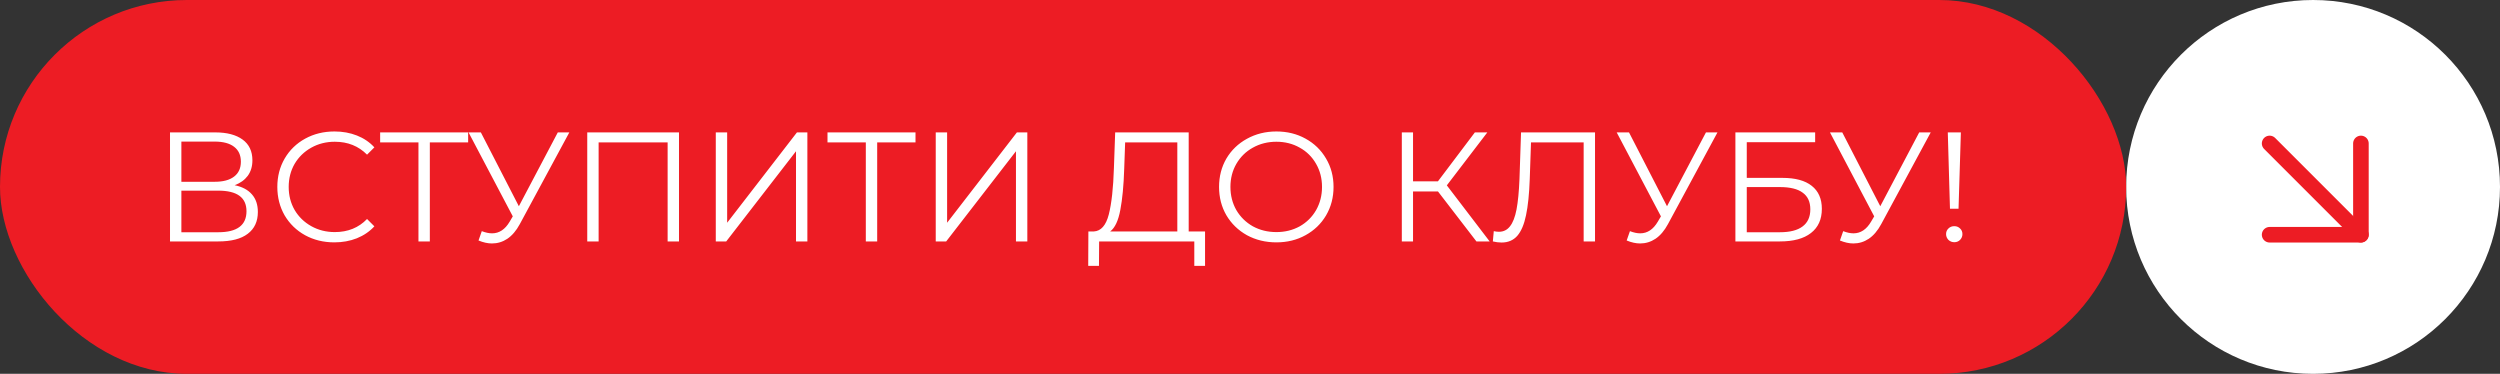
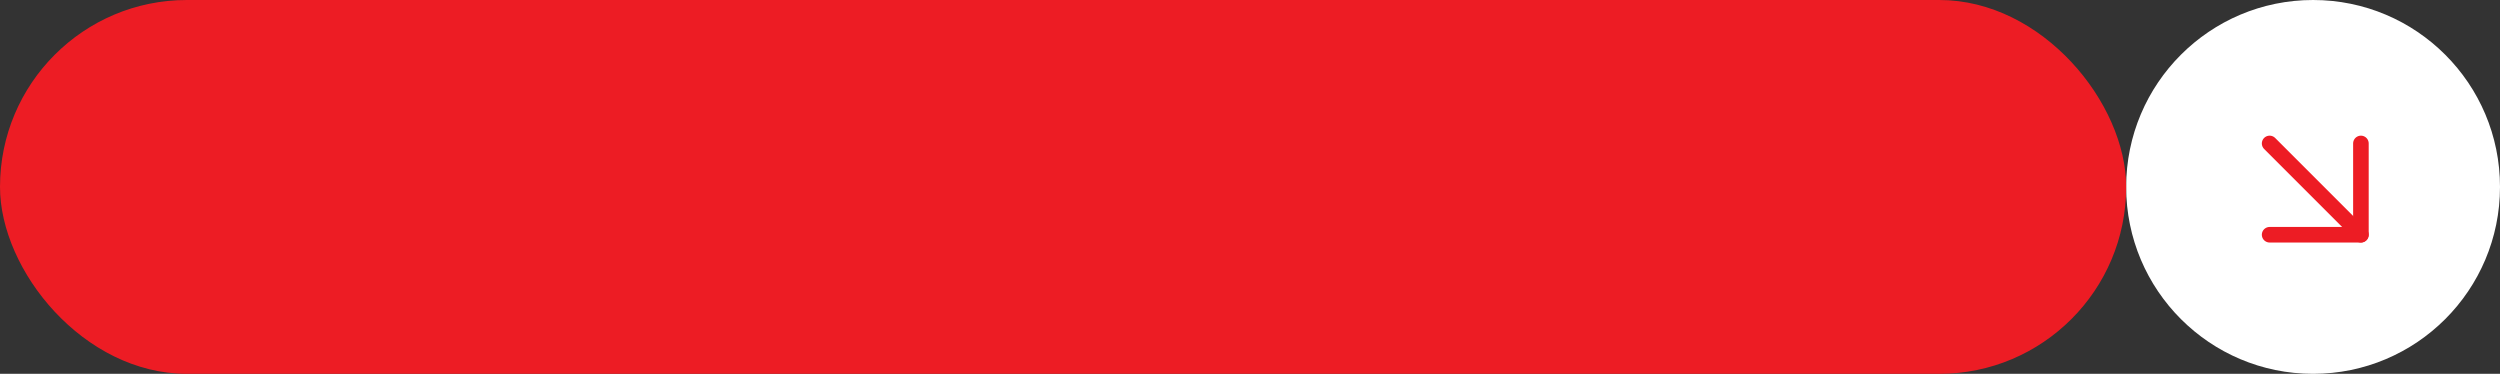
<svg xmlns="http://www.w3.org/2000/svg" width="321" height="48" viewBox="0 0 321 48" fill="none">
  <rect x="0" y="0" width="321" height="48" fill="#333333" stroke="none" />
  <circle cx="297" cy="24" r="24" fill="white" />
  <path d="M291.42 18.419L303.141 30.14" stroke="#ED1C24" stroke-width="2" stroke-linecap="round" stroke-linejoin="round" />
  <path d="M303.141 18.419V30.14H291.42" stroke="#ED1C24" stroke-width="2" stroke-linecap="round" stroke-linejoin="round" />
  <rect width="273" height="48" rx="24" fill="#ED1C24" />
-   <path d="M30.129 23.78C31.102 23.98 31.842 24.373 32.349 24.96C32.855 25.533 33.109 26.287 33.109 27.22C33.109 28.433 32.675 29.367 31.809 30.02C30.955 30.673 29.695 31 28.029 31H21.829V17H27.649C29.142 17 30.309 17.307 31.149 17.92C31.989 18.533 32.409 19.42 32.409 20.58C32.409 21.367 32.209 22.033 31.809 22.58C31.409 23.113 30.849 23.513 30.129 23.78ZM23.289 23.34H27.569C28.649 23.34 29.475 23.12 30.049 22.68C30.635 22.24 30.929 21.6 30.929 20.76C30.929 19.92 30.635 19.28 30.049 18.84C29.475 18.4 28.649 18.18 27.569 18.18H23.289V23.34ZM28.029 29.82C30.442 29.82 31.649 28.92 31.649 27.12C31.649 25.36 30.442 24.48 28.029 24.48H23.289V29.82H28.029ZM42.929 31.12C41.543 31.12 40.289 30.813 39.169 30.2C38.063 29.587 37.189 28.74 36.549 27.66C35.923 26.567 35.609 25.347 35.609 24C35.609 22.653 35.923 21.44 36.549 20.36C37.189 19.267 38.069 18.413 39.189 17.8C40.309 17.187 41.563 16.88 42.949 16.88C43.989 16.88 44.949 17.053 45.829 17.4C46.709 17.747 47.456 18.253 48.069 18.92L47.129 19.86C46.036 18.753 44.656 18.2 42.989 18.2C41.883 18.2 40.876 18.453 39.969 18.96C39.063 19.467 38.349 20.16 37.829 21.04C37.323 21.92 37.069 22.907 37.069 24C37.069 25.093 37.323 26.08 37.829 26.96C38.349 27.84 39.063 28.533 39.969 29.04C40.876 29.547 41.883 29.8 42.989 29.8C44.669 29.8 46.049 29.24 47.129 28.12L48.069 29.06C47.456 29.727 46.703 30.24 45.809 30.6C44.929 30.947 43.969 31.12 42.929 31.12ZM60.11 18.28H55.19V31H53.73V18.28H48.81V17H60.11V18.28ZM73.102 17L66.742 28.78C66.289 29.62 65.755 30.247 65.142 30.66C64.542 31.06 63.882 31.26 63.162 31.26C62.629 31.26 62.056 31.133 61.442 30.88L61.862 29.68C62.342 29.867 62.782 29.96 63.182 29.96C64.102 29.96 64.856 29.46 65.442 28.46L65.842 27.78L60.162 17H61.742L66.622 26.48L71.622 17H73.102ZM87.183 17V31H85.723V18.28H76.863V31H75.403V17H87.183ZM91.907 17H93.367V28.6L102.327 17H103.667V31H102.207V19.42L93.247 31H91.907V17ZM117.551 18.28H112.631V31H111.171V18.28H106.251V17H117.551V18.28ZM120.149 17H121.609V28.6L130.569 17H131.909V31H130.449V19.42L121.489 31H120.149V17ZM154.728 29.72V34.14H153.348V31H141.128L141.108 34.14H139.728L139.748 29.72H140.448C141.368 29.667 142.008 28.94 142.368 27.54C142.728 26.127 142.948 24.127 143.028 21.54L143.188 17H152.628V29.72H154.728ZM144.348 21.68C144.281 23.813 144.114 25.573 143.848 26.96C143.594 28.333 143.161 29.253 142.548 29.72H151.168V18.28H144.468L144.348 21.68ZM163.887 31.12C162.5 31.12 161.24 30.813 160.107 30.2C158.987 29.573 158.107 28.72 157.467 27.64C156.84 26.56 156.527 25.347 156.527 24C156.527 22.653 156.84 21.44 157.467 20.36C158.107 19.28 158.987 18.433 160.107 17.82C161.24 17.193 162.5 16.88 163.887 16.88C165.273 16.88 166.52 17.187 167.627 17.8C168.747 18.413 169.627 19.267 170.267 20.36C170.907 21.44 171.227 22.653 171.227 24C171.227 25.347 170.907 26.567 170.267 27.66C169.627 28.74 168.747 29.587 167.627 30.2C166.52 30.813 165.273 31.12 163.887 31.12ZM163.887 29.8C164.993 29.8 165.993 29.553 166.887 29.06C167.78 28.553 168.48 27.86 168.987 26.98C169.493 26.087 169.747 25.093 169.747 24C169.747 22.907 169.493 21.92 168.987 21.04C168.48 20.147 167.78 19.453 166.887 18.96C165.993 18.453 164.993 18.2 163.887 18.2C162.78 18.2 161.773 18.453 160.867 18.96C159.973 19.453 159.267 20.147 158.747 21.04C158.24 21.92 157.987 22.907 157.987 24C157.987 25.093 158.24 26.087 158.747 26.98C159.267 27.86 159.973 28.553 160.867 29.06C161.773 29.553 162.78 29.8 163.887 29.8ZM184.633 24.58H181.433V31H179.993V17H181.433V23.28H184.633L189.373 17H190.973L185.773 23.8L191.273 31H189.573L184.633 24.58ZM204.801 17V31H203.341V18.28H196.581L196.421 22.96C196.354 24.893 196.194 26.453 195.941 27.64C195.701 28.813 195.328 29.693 194.821 30.28C194.314 30.853 193.641 31.14 192.801 31.14C192.441 31.14 192.068 31.093 191.681 31L191.801 29.68C192.028 29.733 192.248 29.76 192.461 29.76C193.048 29.76 193.521 29.527 193.881 29.06C194.254 28.593 194.534 27.873 194.721 26.9C194.908 25.913 195.034 24.613 195.101 23L195.301 17H204.801ZM220.524 17L214.164 28.78C213.711 29.62 213.177 30.247 212.564 30.66C211.964 31.06 211.304 31.26 210.584 31.26C210.051 31.26 209.477 31.133 208.864 30.88L209.284 29.68C209.764 29.867 210.204 29.96 210.604 29.96C211.524 29.96 212.277 29.46 212.864 28.46L213.264 27.78L207.584 17H209.164L214.044 26.48L219.044 17H220.524ZM222.825 17H233.065V18.26H224.285V22.84H228.865C230.518 22.84 231.772 23.18 232.625 23.86C233.492 24.54 233.925 25.527 233.925 26.82C233.925 28.167 233.458 29.2 232.525 29.92C231.605 30.64 230.278 31 228.545 31H222.825V17ZM228.525 29.82C229.818 29.82 230.792 29.573 231.445 29.08C232.112 28.587 232.445 27.853 232.445 26.88C232.445 25.92 232.118 25.207 231.465 24.74C230.825 24.26 229.845 24.02 228.525 24.02H224.285V29.82H228.525ZM247.907 17L241.547 28.78C241.094 29.62 240.56 30.247 239.947 30.66C239.347 31.06 238.687 31.26 237.967 31.26C237.434 31.26 236.86 31.133 236.247 30.88L236.667 29.68C237.147 29.867 237.587 29.96 237.987 29.96C238.907 29.96 239.66 29.46 240.247 28.46L240.647 27.78L234.967 17H236.547L241.427 26.48L246.427 17H247.907ZM250.096 17H251.776L251.476 26.8H250.376L250.096 17ZM250.936 31.1C250.643 31.1 250.389 31 250.176 30.8C249.976 30.587 249.876 30.34 249.876 30.06C249.876 29.767 249.976 29.527 250.176 29.34C250.376 29.14 250.629 29.04 250.936 29.04C251.229 29.04 251.476 29.14 251.676 29.34C251.876 29.527 251.976 29.767 251.976 30.06C251.976 30.34 251.876 30.587 251.676 30.8C251.476 31 251.229 31.1 250.936 31.1Z" fill="white" />
</svg>